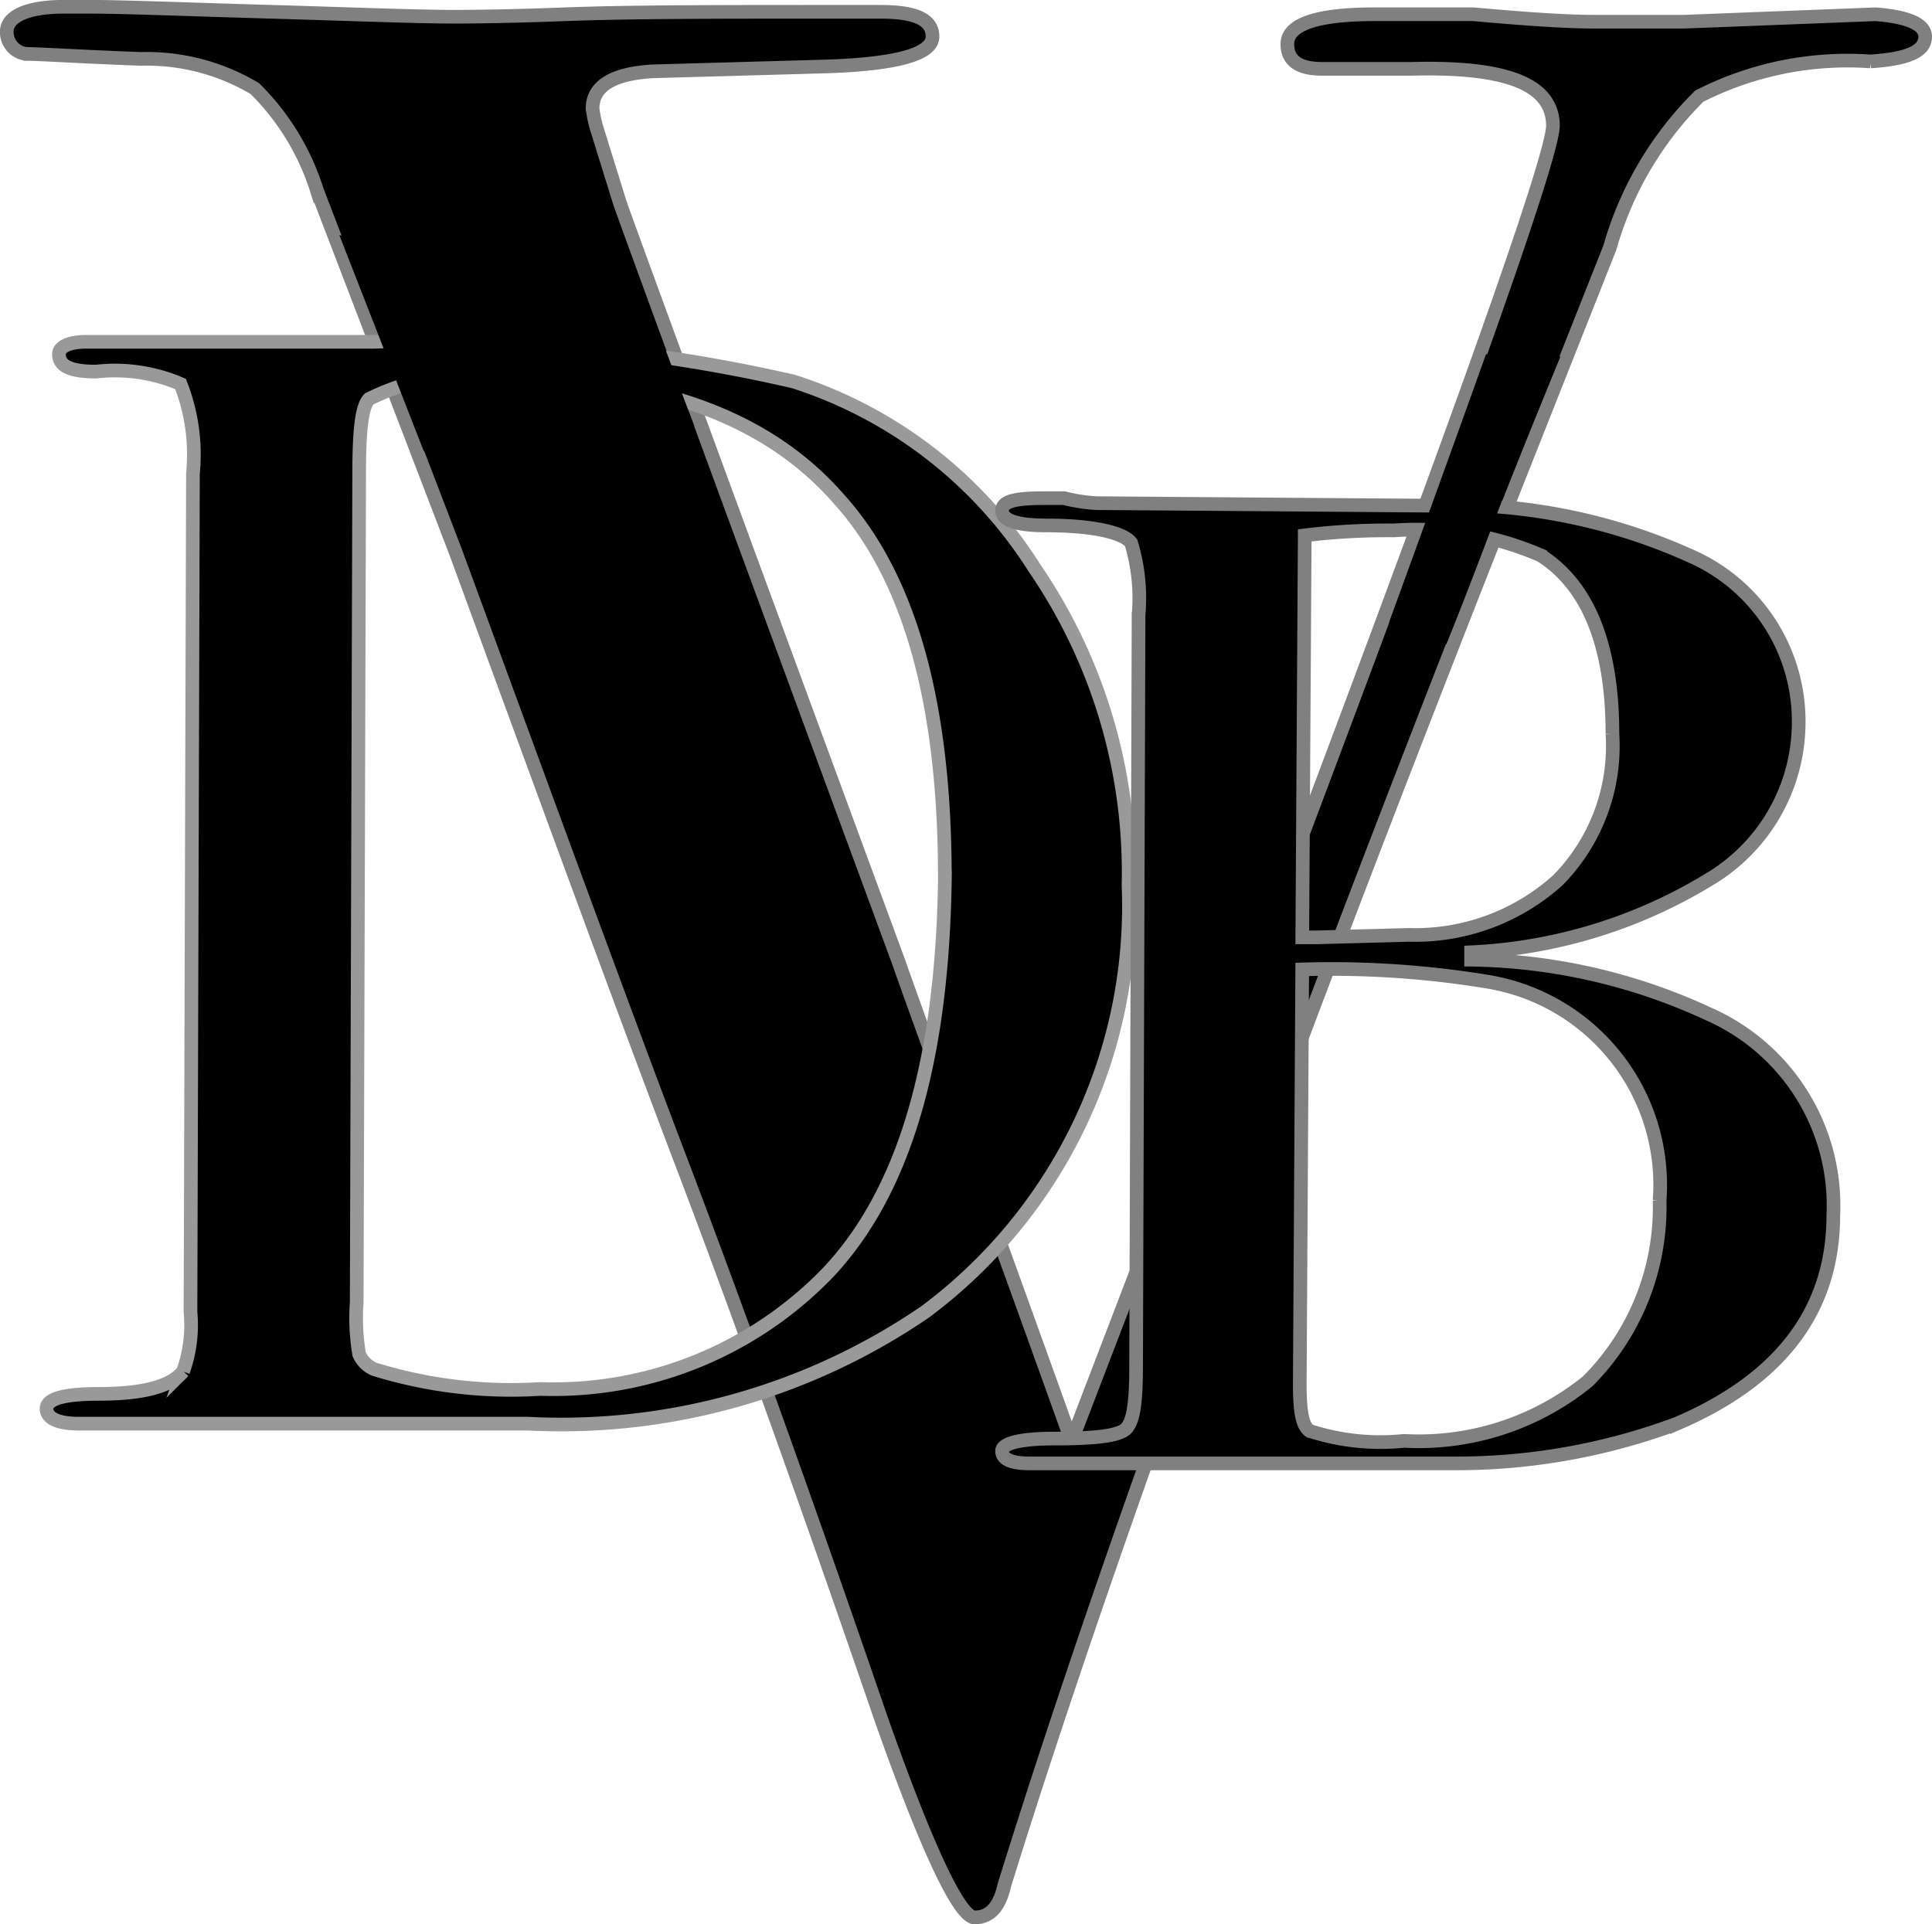
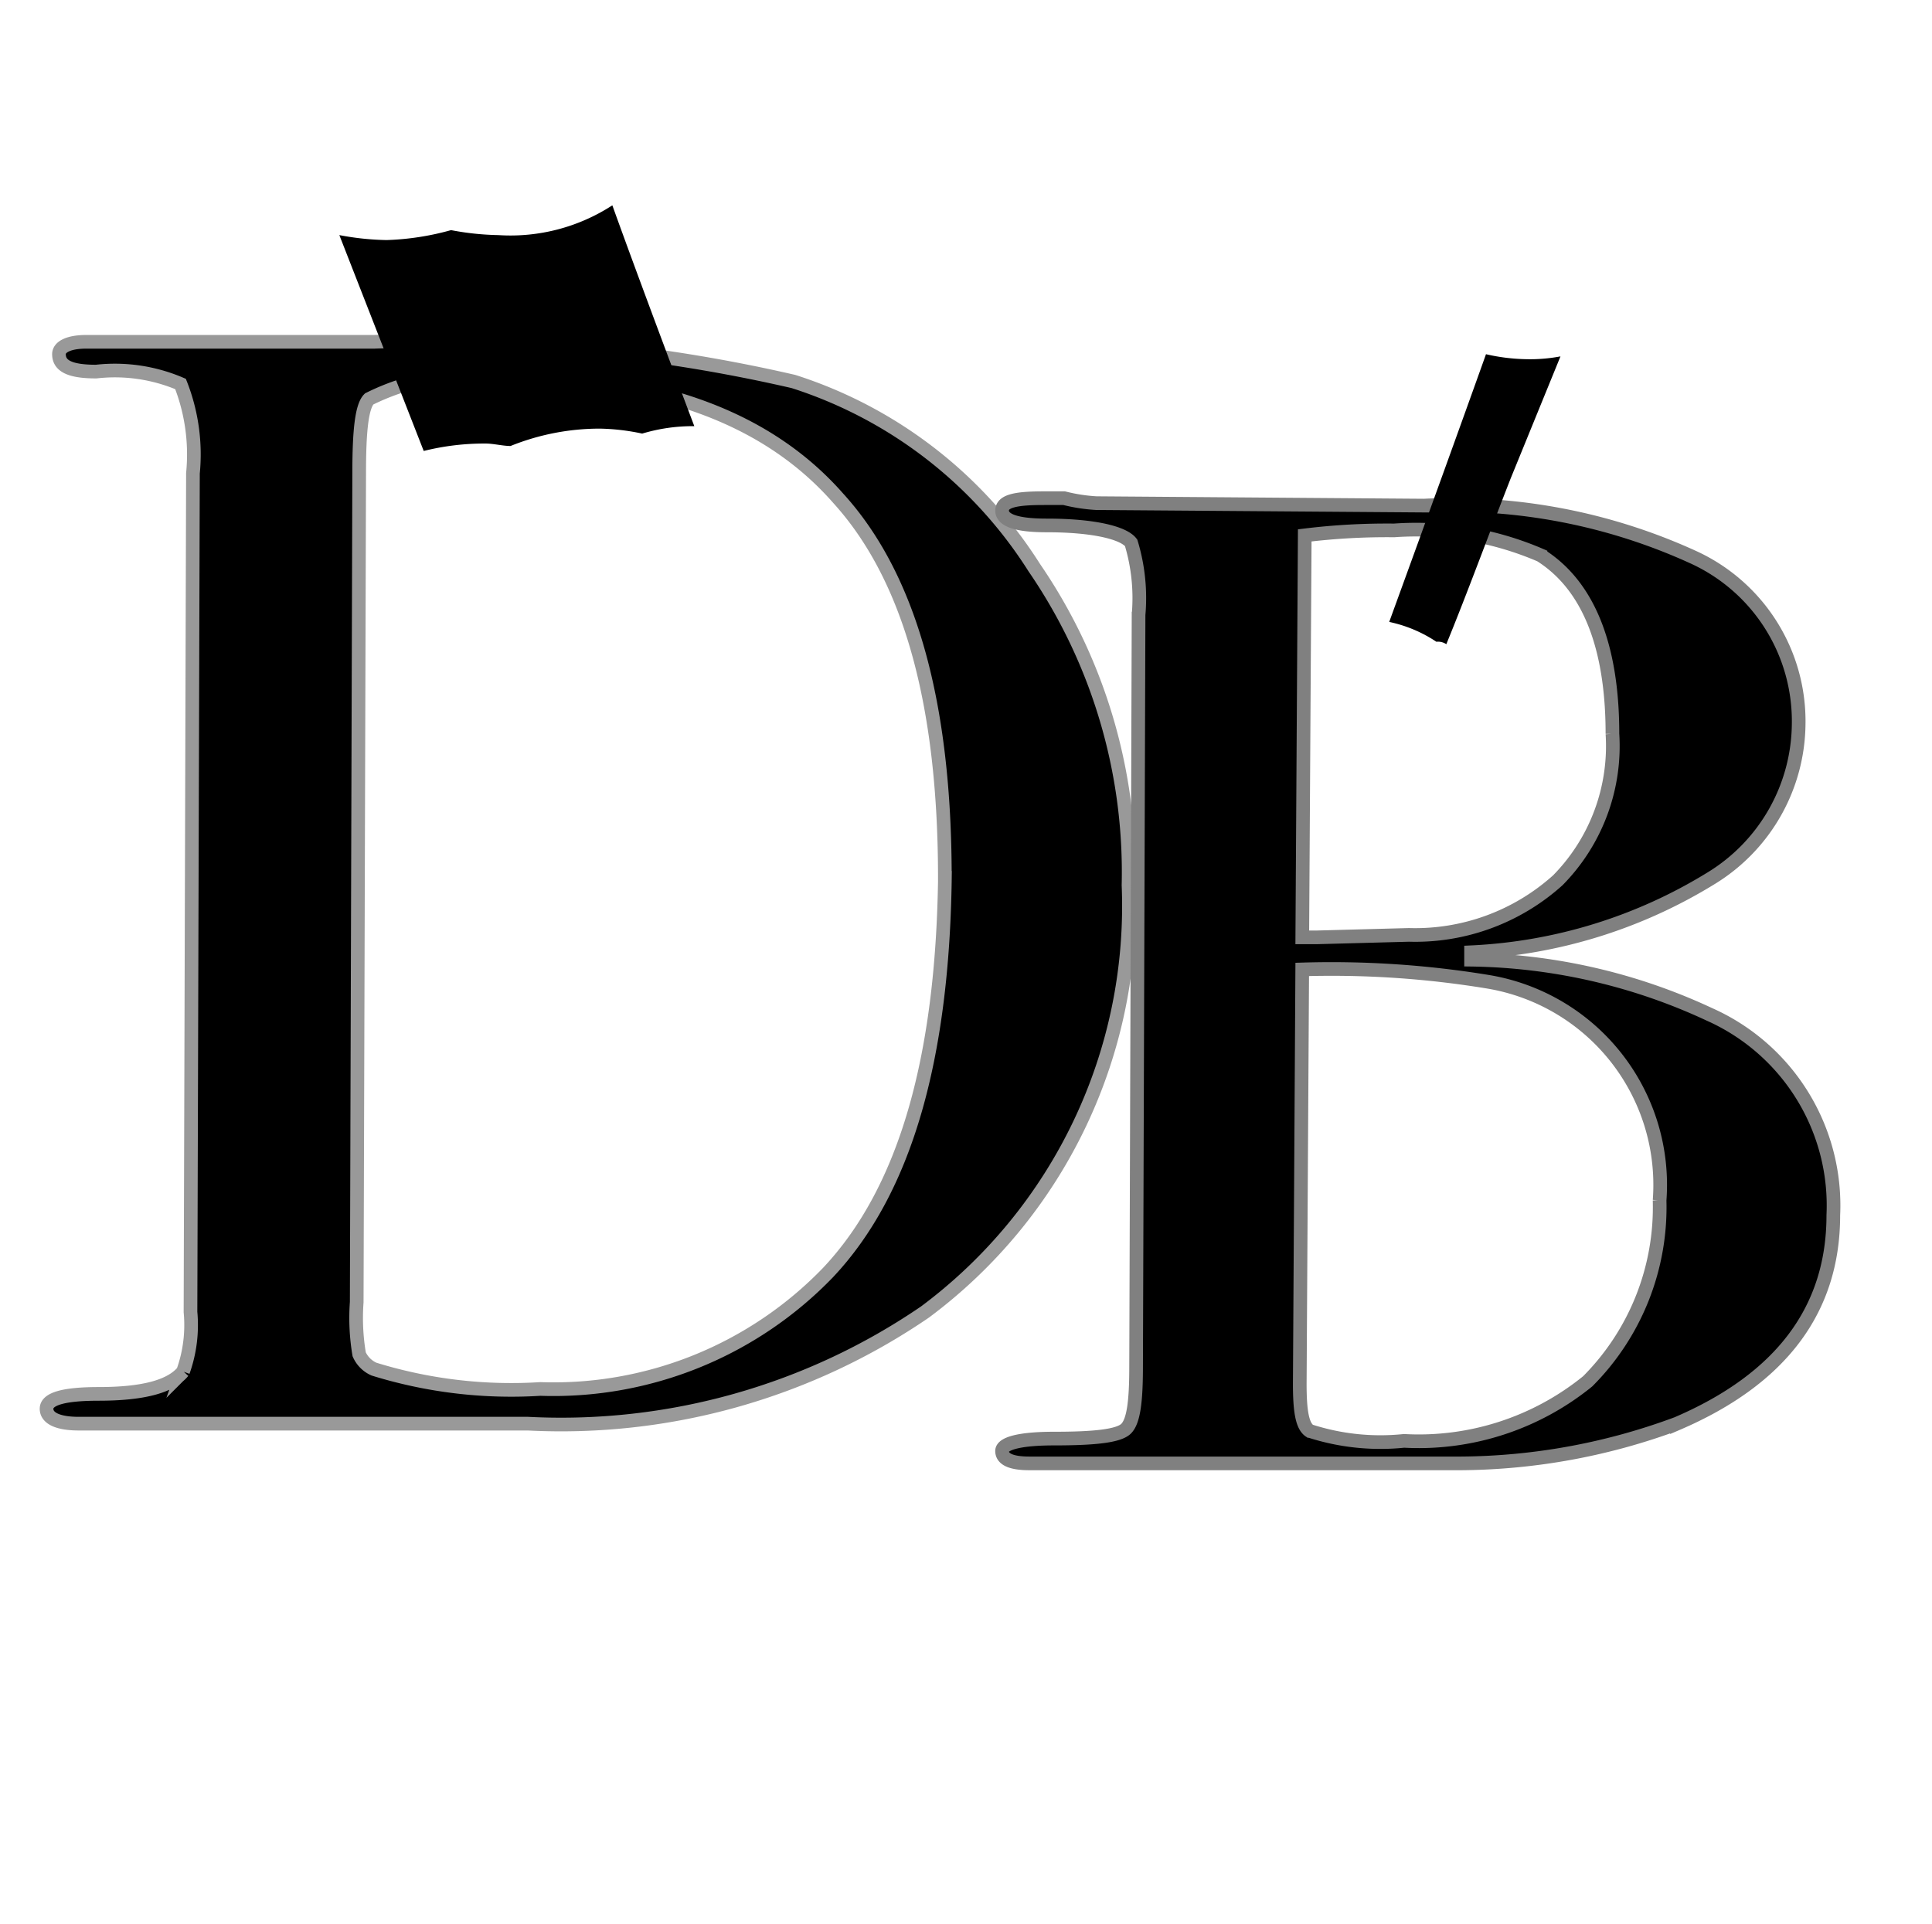
<svg xmlns="http://www.w3.org/2000/svg" width="35.356" height="35.219" viewBox="0 0 35.356 35.219">
  <g id="Livello_1" transform="translate(-98.575 -210.875)">
    <g id="Raggruppa_62" data-name="Raggruppa 62" transform="translate(98.7 211)">
      <g id="Raggruppa_59" data-name="Raggruppa 59">
        <g id="Raggruppa_56" data-name="Raggruppa 56">
-           <path id="Tracciato_6" data-name="Tracciato 6" d="M133.806,211.545c0,.272-.318.409-1,.454a5.979,5.979,0,0,0-3.134.636,6.32,6.32,0,0,0-1.635,2.77l-1.817,4.587c-4.36,11.036-7.448,19.528-9.265,25.387-.091.409-.272.59-.545.59s-.863-1.226-1.726-3.679c-1.544-4.5-2.77-7.857-3.633-10.127-.954-2.5-2.316-6.222-4.133-11.172l-2.543-6.631a4.524,4.524,0,0,0-1.135-1.862,3.853,3.853,0,0,0-2.089-.545c-1.181-.045-1.862-.091-2.089-.091a.4.4,0,0,1-.363-.409c0-.272.363-.454,1.045-.454h.454c.636,0,1.726.045,3.315.091,1.544.045,2.679.091,3.361.091.182,0,.863,0,2.044-.045s2.861-.045,5.041-.045h.727c.636,0,.954.136.954.454s-.636.5-1.907.545l-3.224.091q-1.09.068-1.09.681a2.3,2.3,0,0,0,.091.409l.409,1.317c.091.272,1.771,4.859,5.086,13.852.545,1.544,1.635,4.5,3.179,8.81q8.788-22.889,8.81-24.07c0-.772-.863-1.09-2.589-1.045H122.77c-.409,0-.636-.136-.636-.454,0-.363.545-.545,1.59-.545h1.817q1.5.136,2.18.136h1.68l3.5-.136C133.488,211.182,133.806,211.318,133.806,211.545Z" transform="translate(-98.7 -211)" stroke="gray" stroke-miterlimit="10" stroke-width="0.25" />
-         </g>
+           </g>
        <g id="Raggruppa_57" data-name="Raggruppa 57" transform="translate(0.727 6.131)">
          <path id="Tracciato_7" data-name="Tracciato 7" d="M120.1,234.446a9.263,9.263,0,0,1-3.724,7.811,11.793,11.793,0,0,1-7.266,2.044h-8.22c-.363,0-.59-.091-.59-.273s.318-.272.954-.272c.817,0,1.317-.136,1.544-.409a2.532,2.532,0,0,0,.136-1.09l.045-15.35a3.528,3.528,0,0,0-.227-1.635,3.051,3.051,0,0,0-1.544-.227c-.454,0-.681-.091-.681-.318,0-.136.182-.227.5-.227h5.268a29.214,29.214,0,0,1,7.675.727,8.153,8.153,0,0,1,4.405,3.406A9.856,9.856,0,0,1,120.1,234.446Zm-3.361-.136c0-3.179-.636-5.5-1.953-6.948-1.317-1.5-3.361-2.225-6.131-2.225a4.257,4.257,0,0,0-2.452.409c-.136.136-.182.59-.182,1.362l-.045,15.169a3.983,3.983,0,0,0,.045.954.53.53,0,0,0,.272.272,8.487,8.487,0,0,0,3.043.363,6.978,6.978,0,0,0,5.268-2.134C116.014,240.032,116.695,237.625,116.74,234.31Z" transform="translate(-100.3 -224.5)" stroke="#999" stroke-miterlimit="10" stroke-width="0.25" />
        </g>
        <g id="Raggruppa_58" data-name="Raggruppa 58" transform="translate(6.086 3.633)">
          <path id="Tracciato_8" data-name="Tracciato 8" d="M117.641,223.178a3.229,3.229,0,0,1,.954-.136c-.772-2.044-1.272-3.406-1.5-4.042a3.424,3.424,0,0,1-2.089.545,5.029,5.029,0,0,1-.863-.091,4.938,4.938,0,0,1-1.181.182,5.029,5.029,0,0,1-.863-.091l1.544,3.951a4.574,4.574,0,0,1,1.135-.136c.136,0,.318.045.454.045a4.364,4.364,0,0,1,1.635-.318A4,4,0,0,1,117.641,223.178Z" transform="translate(-112.1 -219)" />
        </g>
      </g>
      <g id="Raggruppa_60" data-name="Raggruppa 60" transform="translate(18.211 8.992)">
        <path id="Tracciato_9" data-name="Tracciato 9" d="M154.014,243.925q0,2.589-2.861,3.815a11.545,11.545,0,0,1-3.951.727h-7.9c-.363,0-.5-.091-.5-.227s.318-.227.954-.227c.727,0,1.181-.045,1.317-.182s.182-.5.182-1.135l.045-13.761a3.488,3.488,0,0,0-.136-1.317c-.136-.182-.681-.318-1.544-.318q-.817,0-.817-.272c0-.182.272-.227.772-.227h.363a3.126,3.126,0,0,0,.59.091l5.995.045a10.581,10.581,0,0,1,4.95.954,3.3,3.3,0,0,1,1.907,3.043,3.343,3.343,0,0,1-1.59,2.816,9.18,9.18,0,0,1-4.405,1.362v.136a10.641,10.641,0,0,1,4.36,1A3.828,3.828,0,0,1,154.014,243.925Zm-4.042-8.81c0-1.635-.454-2.725-1.317-3.27a5.754,5.754,0,0,0-2.679-.454,12.322,12.322,0,0,0-1.635.091l-.045,7.357h.272l1.68-.045a3.9,3.9,0,0,0,2.725-1A3.5,3.5,0,0,0,149.972,235.114Zm.863,8.538a3.768,3.768,0,0,0-3.134-4,17.633,17.633,0,0,0-3.406-.227l-.045,7.584c0,.5.045.772.182.863a4.2,4.2,0,0,0,1.726.182,4.905,4.905,0,0,0,3.361-1.09A4.511,4.511,0,0,0,150.835,243.652Z" transform="translate(-138.8 -230.8)" stroke="gray" stroke-miterlimit="10" stroke-width="0.25" />
      </g>
      <g id="Raggruppa_61" data-name="Raggruppa 61" transform="translate(25.296 6.358)">
        <path id="Tracciato_10" data-name="Tracciato 10" d="M156.9,225.091a3.53,3.53,0,0,1-.727-.091q-.681,1.907-1.771,4.9a2.475,2.475,0,0,1,.863.363.273.273,0,0,1,.182.045c.409-1,.772-2,1.181-3.043l.908-2.225A3,3,0,0,1,156.9,225.091Z" transform="translate(-154.4 -225)" />
      </g>
    </g>
  </g>
</svg>